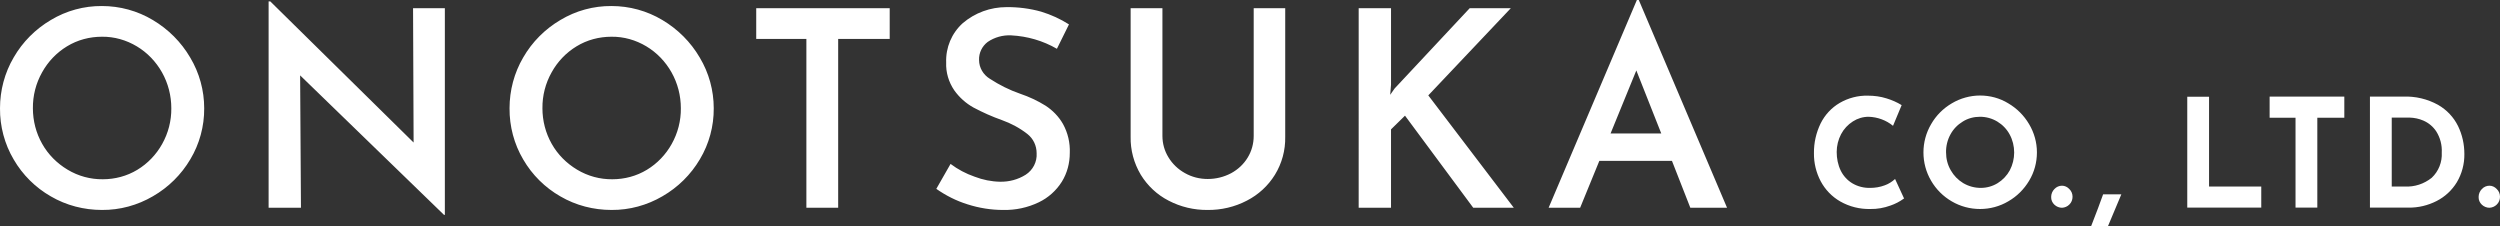
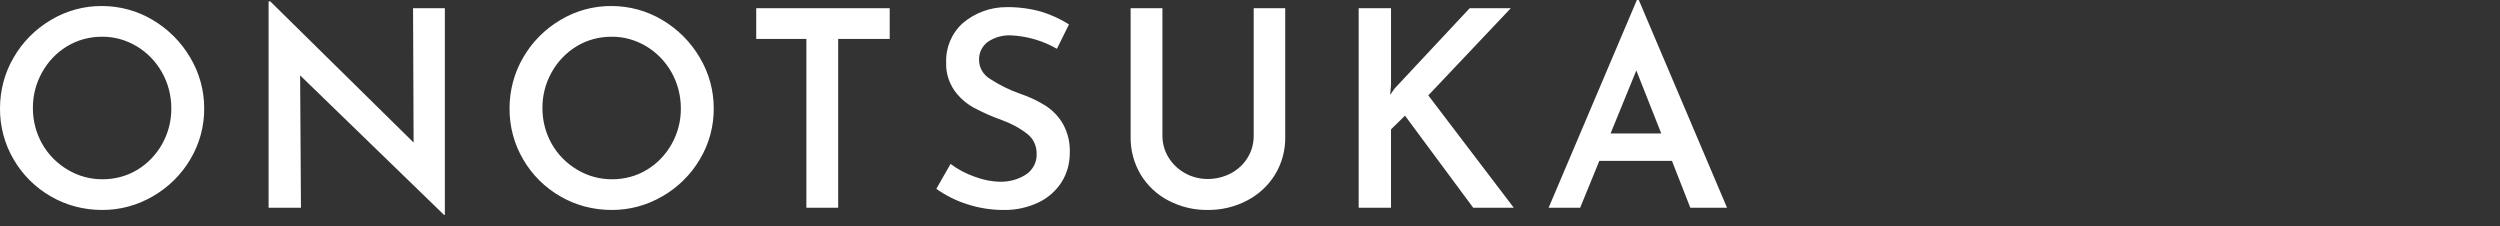
<svg xmlns="http://www.w3.org/2000/svg" id="_レイヤー_2" width="182.42" height="16.5" viewBox="0 0 182.42 16.5">
  <rect x="0" y="0" width="182.42" height="16.5" fill="#333333" stroke="none" />
  <defs>
    <style>.cls-1{fill:#fff;stroke-width:0px;}</style>
  </defs>
  <g id="_レイヤー_1-2">
    <path id="_パス_60" class="cls-1" d="m0,7.9c0-1.3.34-2.59,1-3.71.65-1.13,1.59-2.07,2.71-2.73,1.13-.68,2.42-1.03,3.73-1.02,1.31,0,2.59.35,3.71,1.02,1.13.67,2.07,1.61,2.73,2.74.67,1.12,1.02,2.4,1.02,3.7.01,1.31-.34,2.6-1.01,3.72-.66,1.12-1.6,2.05-2.73,2.7-1.13.66-2.41,1.01-3.72,1-1.31,0-2.6-.33-3.73-.99-1.12-.64-2.06-1.57-2.71-2.69C.33,10.51-.01,9.21,0,7.9Zm2.4,0c0,.91.23,1.81.68,2.6.44.78,1.08,1.42,1.85,1.88.78.47,1.67.71,2.57.7.89,0,1.76-.23,2.52-.69.76-.46,1.38-1.11,1.81-1.88.45-.8.68-1.7.67-2.61,0-.92-.23-1.82-.68-2.62-.44-.78-1.07-1.44-1.84-1.9-.77-.46-1.64-.71-2.54-.7-.9,0-1.78.23-2.55.7-.76.46-1.39,1.12-1.82,1.9-.45.8-.68,1.7-.67,2.62ZM32.46.6v15.08h-.06l-10.5-10.18.06,9.66h-2.36V.1h.12l10.46,10.3-.04-9.8h2.32Zm4.72,7.3c0-1.3.34-2.59,1-3.71.65-1.13,1.59-2.07,2.71-2.73,1.13-.68,2.42-1.03,3.73-1.02,1.31,0,2.59.35,3.71,1.02,1.13.67,2.07,1.61,2.73,2.74.67,1.12,1.02,2.4,1.02,3.7.01,1.31-.34,2.6-1.01,3.72-.66,1.12-1.6,2.05-2.73,2.7-1.13.66-2.41,1.01-3.72,1-1.31,0-2.6-.33-3.73-.99-1.12-.64-2.06-1.57-2.71-2.69-.67-1.13-1.01-2.43-1-3.74Zm2.4,0c0,.91.23,1.81.68,2.6.44.78,1.08,1.42,1.85,1.88.78.47,1.67.71,2.57.7.89,0,1.76-.23,2.52-.69.76-.46,1.38-1.11,1.81-1.88.45-.8.68-1.7.67-2.61,0-.92-.23-1.82-.68-2.62-.44-.78-1.07-1.44-1.84-1.9-.77-.46-1.64-.71-2.54-.7-.9,0-1.78.23-2.55.7-.76.46-1.39,1.12-1.82,1.9-.45.8-.68,1.7-.67,2.62ZM64.92.6v2.24h-3.76v12.32h-2.32V2.84h-3.66V.6h9.74Zm12.2,2.96c-1.02-.59-2.16-.92-3.34-.98-.61-.03-1.21.14-1.71.48-.41.31-.65.8-.63,1.32,0,.56.31,1.08.79,1.37.69.45,1.43.82,2.21,1.09.65.22,1.27.51,1.85.87.52.34.96.79,1.27,1.33.36.65.53,1.38.5,2.12,0,.74-.19,1.47-.58,2.1-.41.65-.99,1.17-1.68,1.5-.81.39-1.7.58-2.6.56-.88,0-1.76-.14-2.6-.41-.81-.25-1.58-.64-2.28-1.13l1.04-1.82c.53.4,1.12.71,1.75.93.6.23,1.23.36,1.87.37.66.01,1.3-.16,1.86-.51.53-.34.84-.94.8-1.57,0-.55-.24-1.06-.67-1.4-.56-.44-1.2-.78-1.87-1.02-.71-.25-1.4-.56-2.06-.91-.56-.31-1.04-.74-1.41-1.26-.41-.6-.62-1.31-.59-2.03-.04-1.09.4-2.14,1.21-2.87.89-.76,2.02-1.17,3.19-1.17.85-.01,1.71.1,2.53.33.72.22,1.4.53,2.03.93l-.88,1.78Zm7.7,6.36c0,.55.15,1.09.44,1.56.29.48.71.88,1.2,1.15.51.29,1.08.43,1.66.43.6,0,1.18-.14,1.71-.42.5-.27.92-.66,1.21-1.14.29-.47.44-1.02.44-1.58V.6h2.3v9.38c.02.98-.24,1.94-.75,2.77-.5.81-1.21,1.46-2.05,1.89-.88.46-1.87.69-2.86.68-.99.01-1.97-.22-2.85-.68-.84-.43-1.54-1.09-2.03-1.89-.5-.84-.76-1.8-.74-2.77V.6h2.32v9.32Zm16.62-3l.32-.46,5.48-5.86h3l-6.02,6.36,6.24,8.2h-2.96l-4.98-6.72-1.02,1v5.72h-2.36V.6h2.36v5.58l-.06.74Zm20.56,4.82h-5.3l-1.4,3.42h-2.3l6.44-15.16h.14l6.44,15.16h-2.68l-1.34-3.42Zm-.78-2l-1.82-4.6-1.88,4.6h3.7Z" />
-     <path id="_パス_61" class="cls-1" d="m138.92,14.49c-.3.22-.63.39-.98.51-.47.17-.96.26-1.46.25-.77.02-1.53-.17-2.2-.55-.61-.35-1.1-.86-1.43-1.48-.33-.63-.5-1.33-.49-2.04-.01-.76.16-1.5.49-2.18.31-.62.79-1.14,1.39-1.49.62-.36,1.34-.55,2.06-.53.46,0,.92.06,1.36.2.39.12.76.28,1.1.49l-.63,1.51c-.5-.41-1.13-.64-1.78-.66-.41,0-.81.12-1.15.34-.36.23-.66.55-.86.93-.21.4-.32.85-.32,1.3,0,.47.09.94.3,1.37.19.38.48.7.85.92.39.23.84.34,1.29.33.36,0,.73-.06,1.07-.19.28-.1.53-.26.75-.46l.66,1.43Zm1.43-3.37c0-.72.19-1.43.56-2.06.36-.63.88-1.15,1.51-1.52.62-.37,1.34-.57,2.06-.57.73,0,1.44.19,2.06.57.63.37,1.15.89,1.52,1.52.37.62.57,1.33.57,2.06,0,.73-.19,1.44-.57,2.07-.37.62-.89,1.14-1.52,1.5-.62.37-1.34.56-2.06.56-.73,0-1.44-.19-2.07-.56-.62-.36-1.14-.88-1.5-1.5-.37-.63-.56-1.34-.56-2.07Zm1.65,0c0,.46.11.9.34,1.3.22.39.53.71.91.94.39.23.83.35,1.28.35.44,0,.87-.12,1.24-.35.37-.23.67-.55.88-.93.21-.4.32-.85.32-1.3,0-.46-.11-.92-.33-1.32-.21-.39-.52-.71-.9-.94-.38-.23-.82-.35-1.26-.35-.44,0-.88.11-1.26.35-.38.23-.69.55-.9.94-.22.4-.33.86-.32,1.32h0Zm7.67,3.24c0-.21.09-.42.24-.57.14-.15.34-.24.55-.24.2,0,.39.09.53.24.16.15.24.35.24.57,0,.21-.08.42-.24.57-.14.14-.33.22-.53.23-.2,0-.4-.08-.55-.22-.16-.15-.25-.35-.24-.57Zm4.15,2.13h-1.23l.5-1.3c.13-.37.26-.7.37-1.01h1.33l-.97,2.31Zm7.37-9.44v6.56h3.81v1.54h-5.4V7.06h1.59Zm9.87,0v1.54h-1.97v6.56h-1.59v-6.56h-1.89v-1.54h5.45Zm1.87,0h2.42c.89-.04,1.77.17,2.55.6.63.36,1.14.9,1.46,1.55.31.64.46,1.33.46,2.04.01.72-.18,1.44-.55,2.06-.36.59-.87,1.06-1.48,1.37-.63.32-1.33.49-2.04.48h-2.82V7.06Zm2.54,6.56c.71.04,1.41-.19,1.97-.64.5-.47.77-1.15.73-1.84.03-.54-.11-1.08-.4-1.54-.23-.35-.55-.62-.94-.79-.32-.14-.66-.21-1.01-.22h-1.3v5.03h.95Zm5.39.75c0-.21.09-.42.24-.57.14-.15.34-.24.55-.24.2,0,.39.09.53.24.16.15.24.35.24.57,0,.21-.08.42-.24.57-.14.14-.33.22-.53.23-.2,0-.4-.08-.55-.22-.16-.15-.25-.35-.24-.57Z" />
  </g>
</svg>